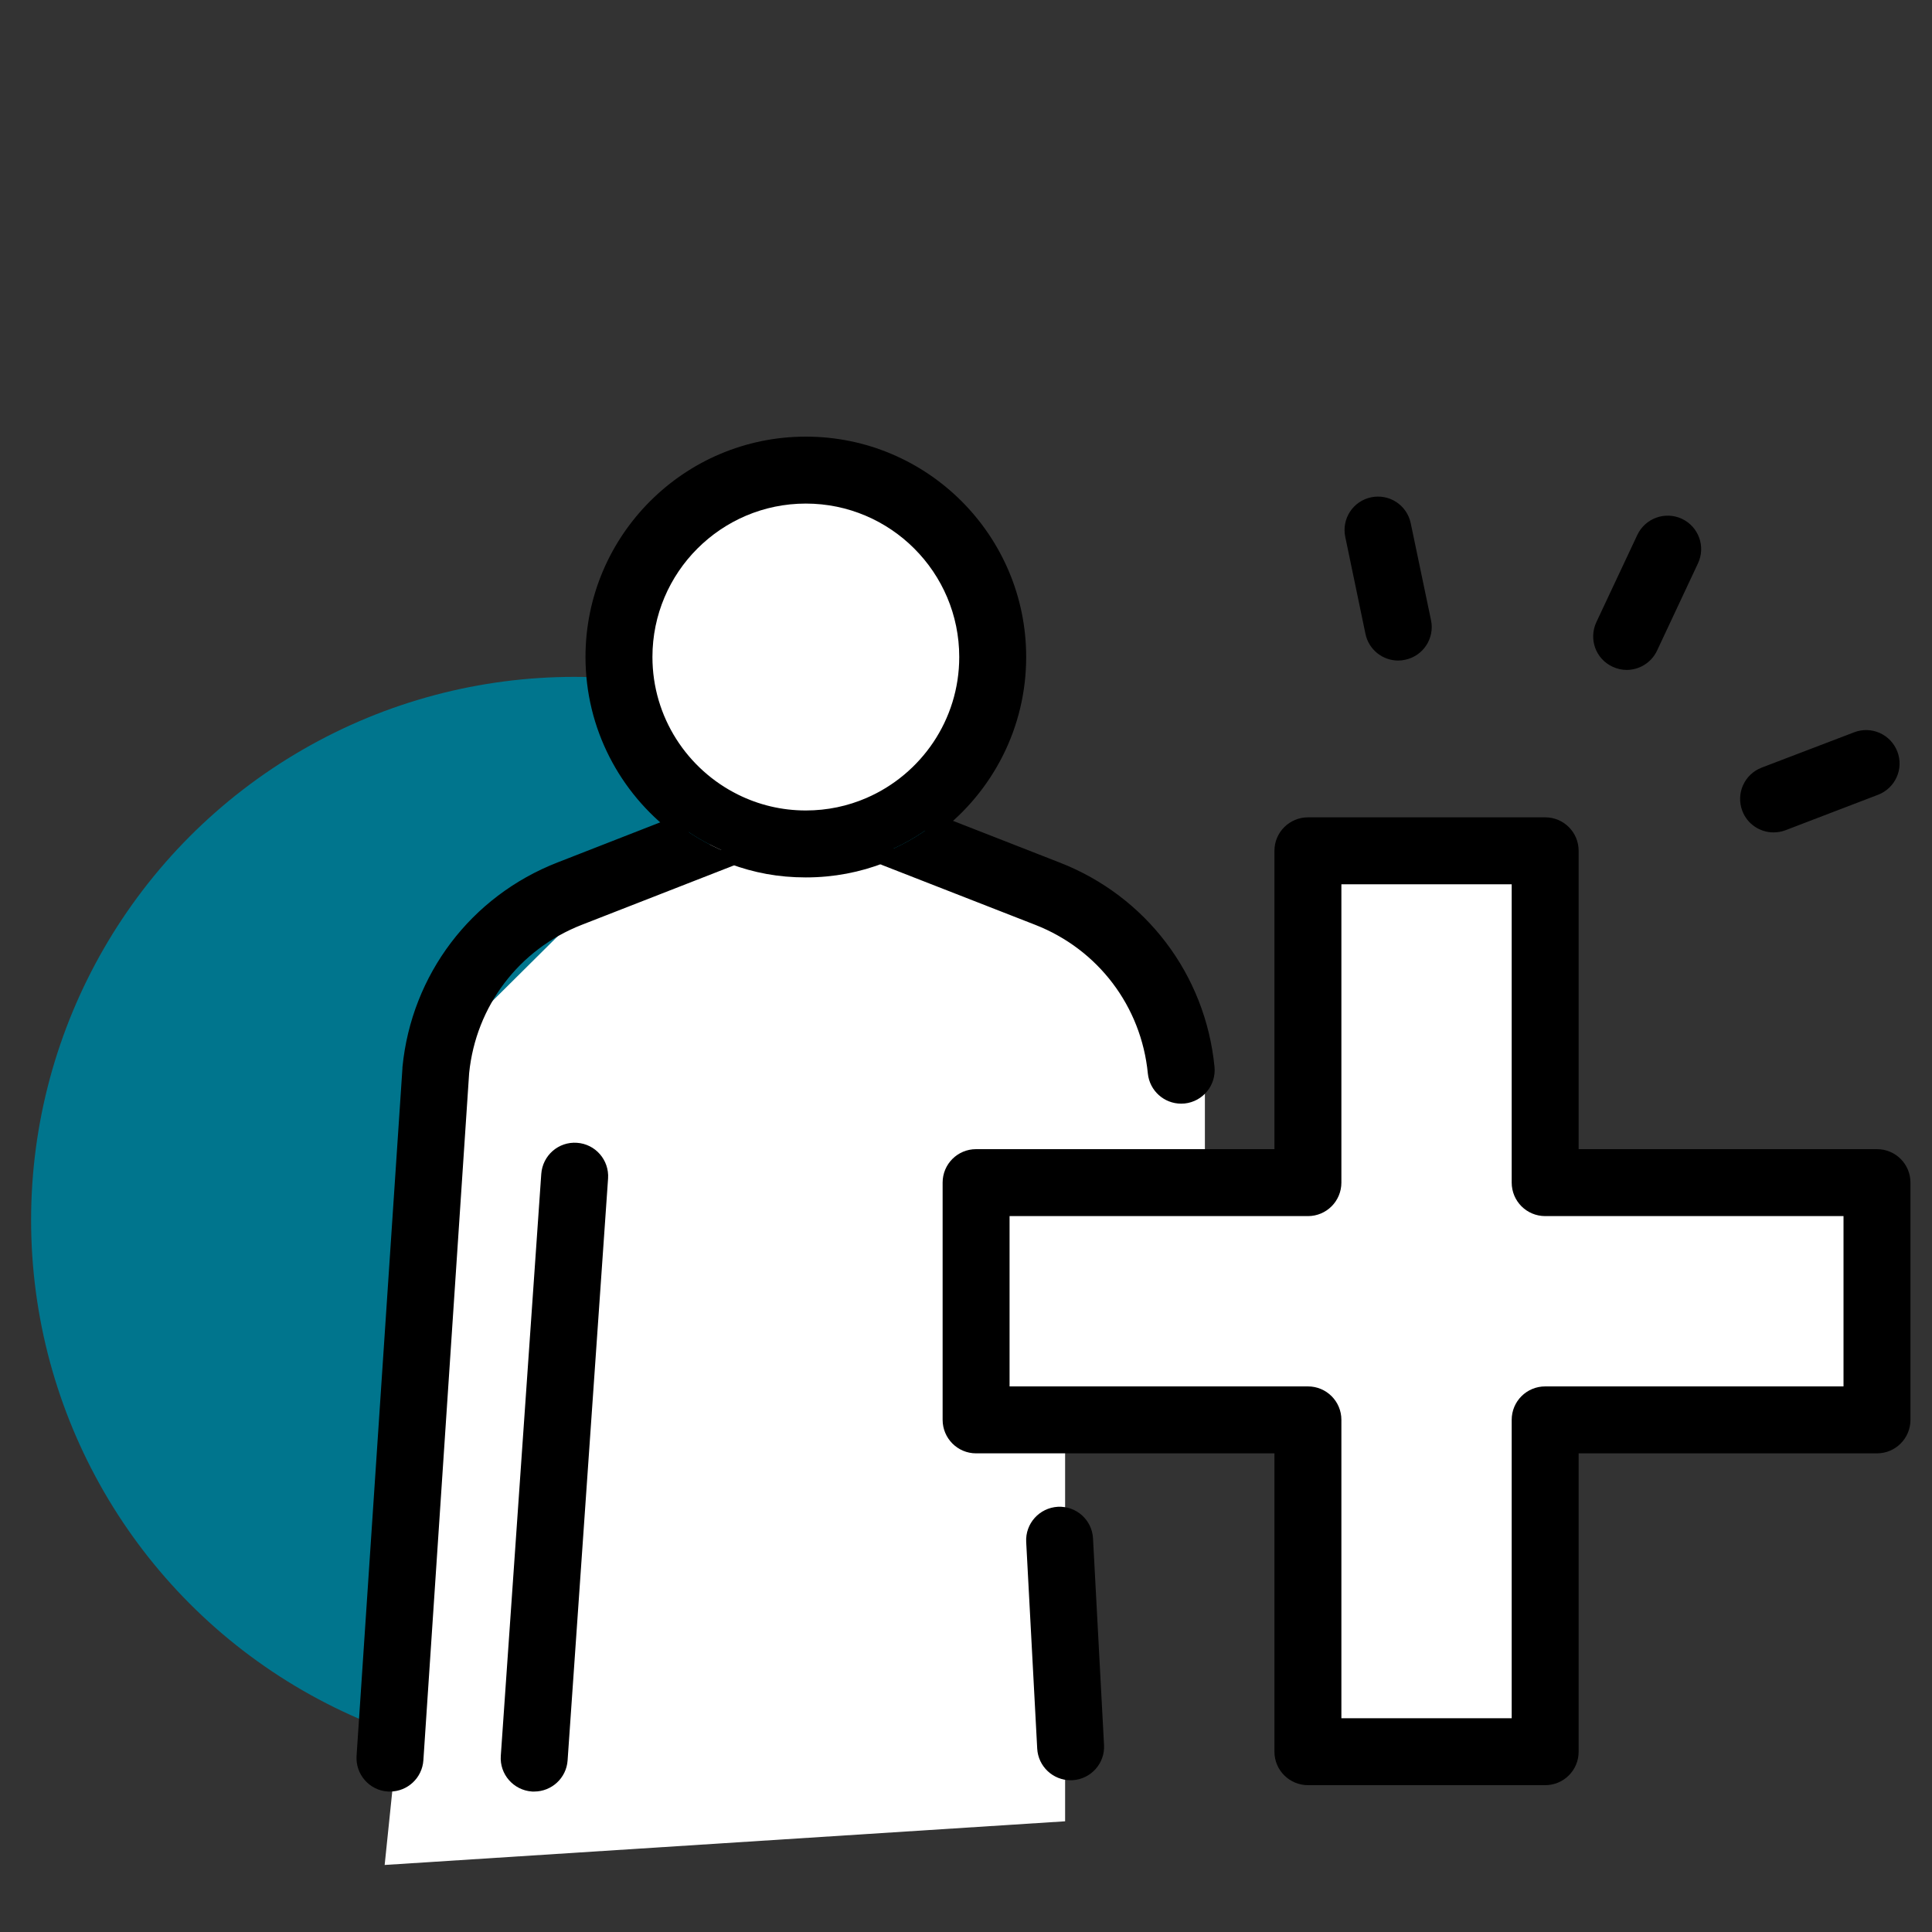
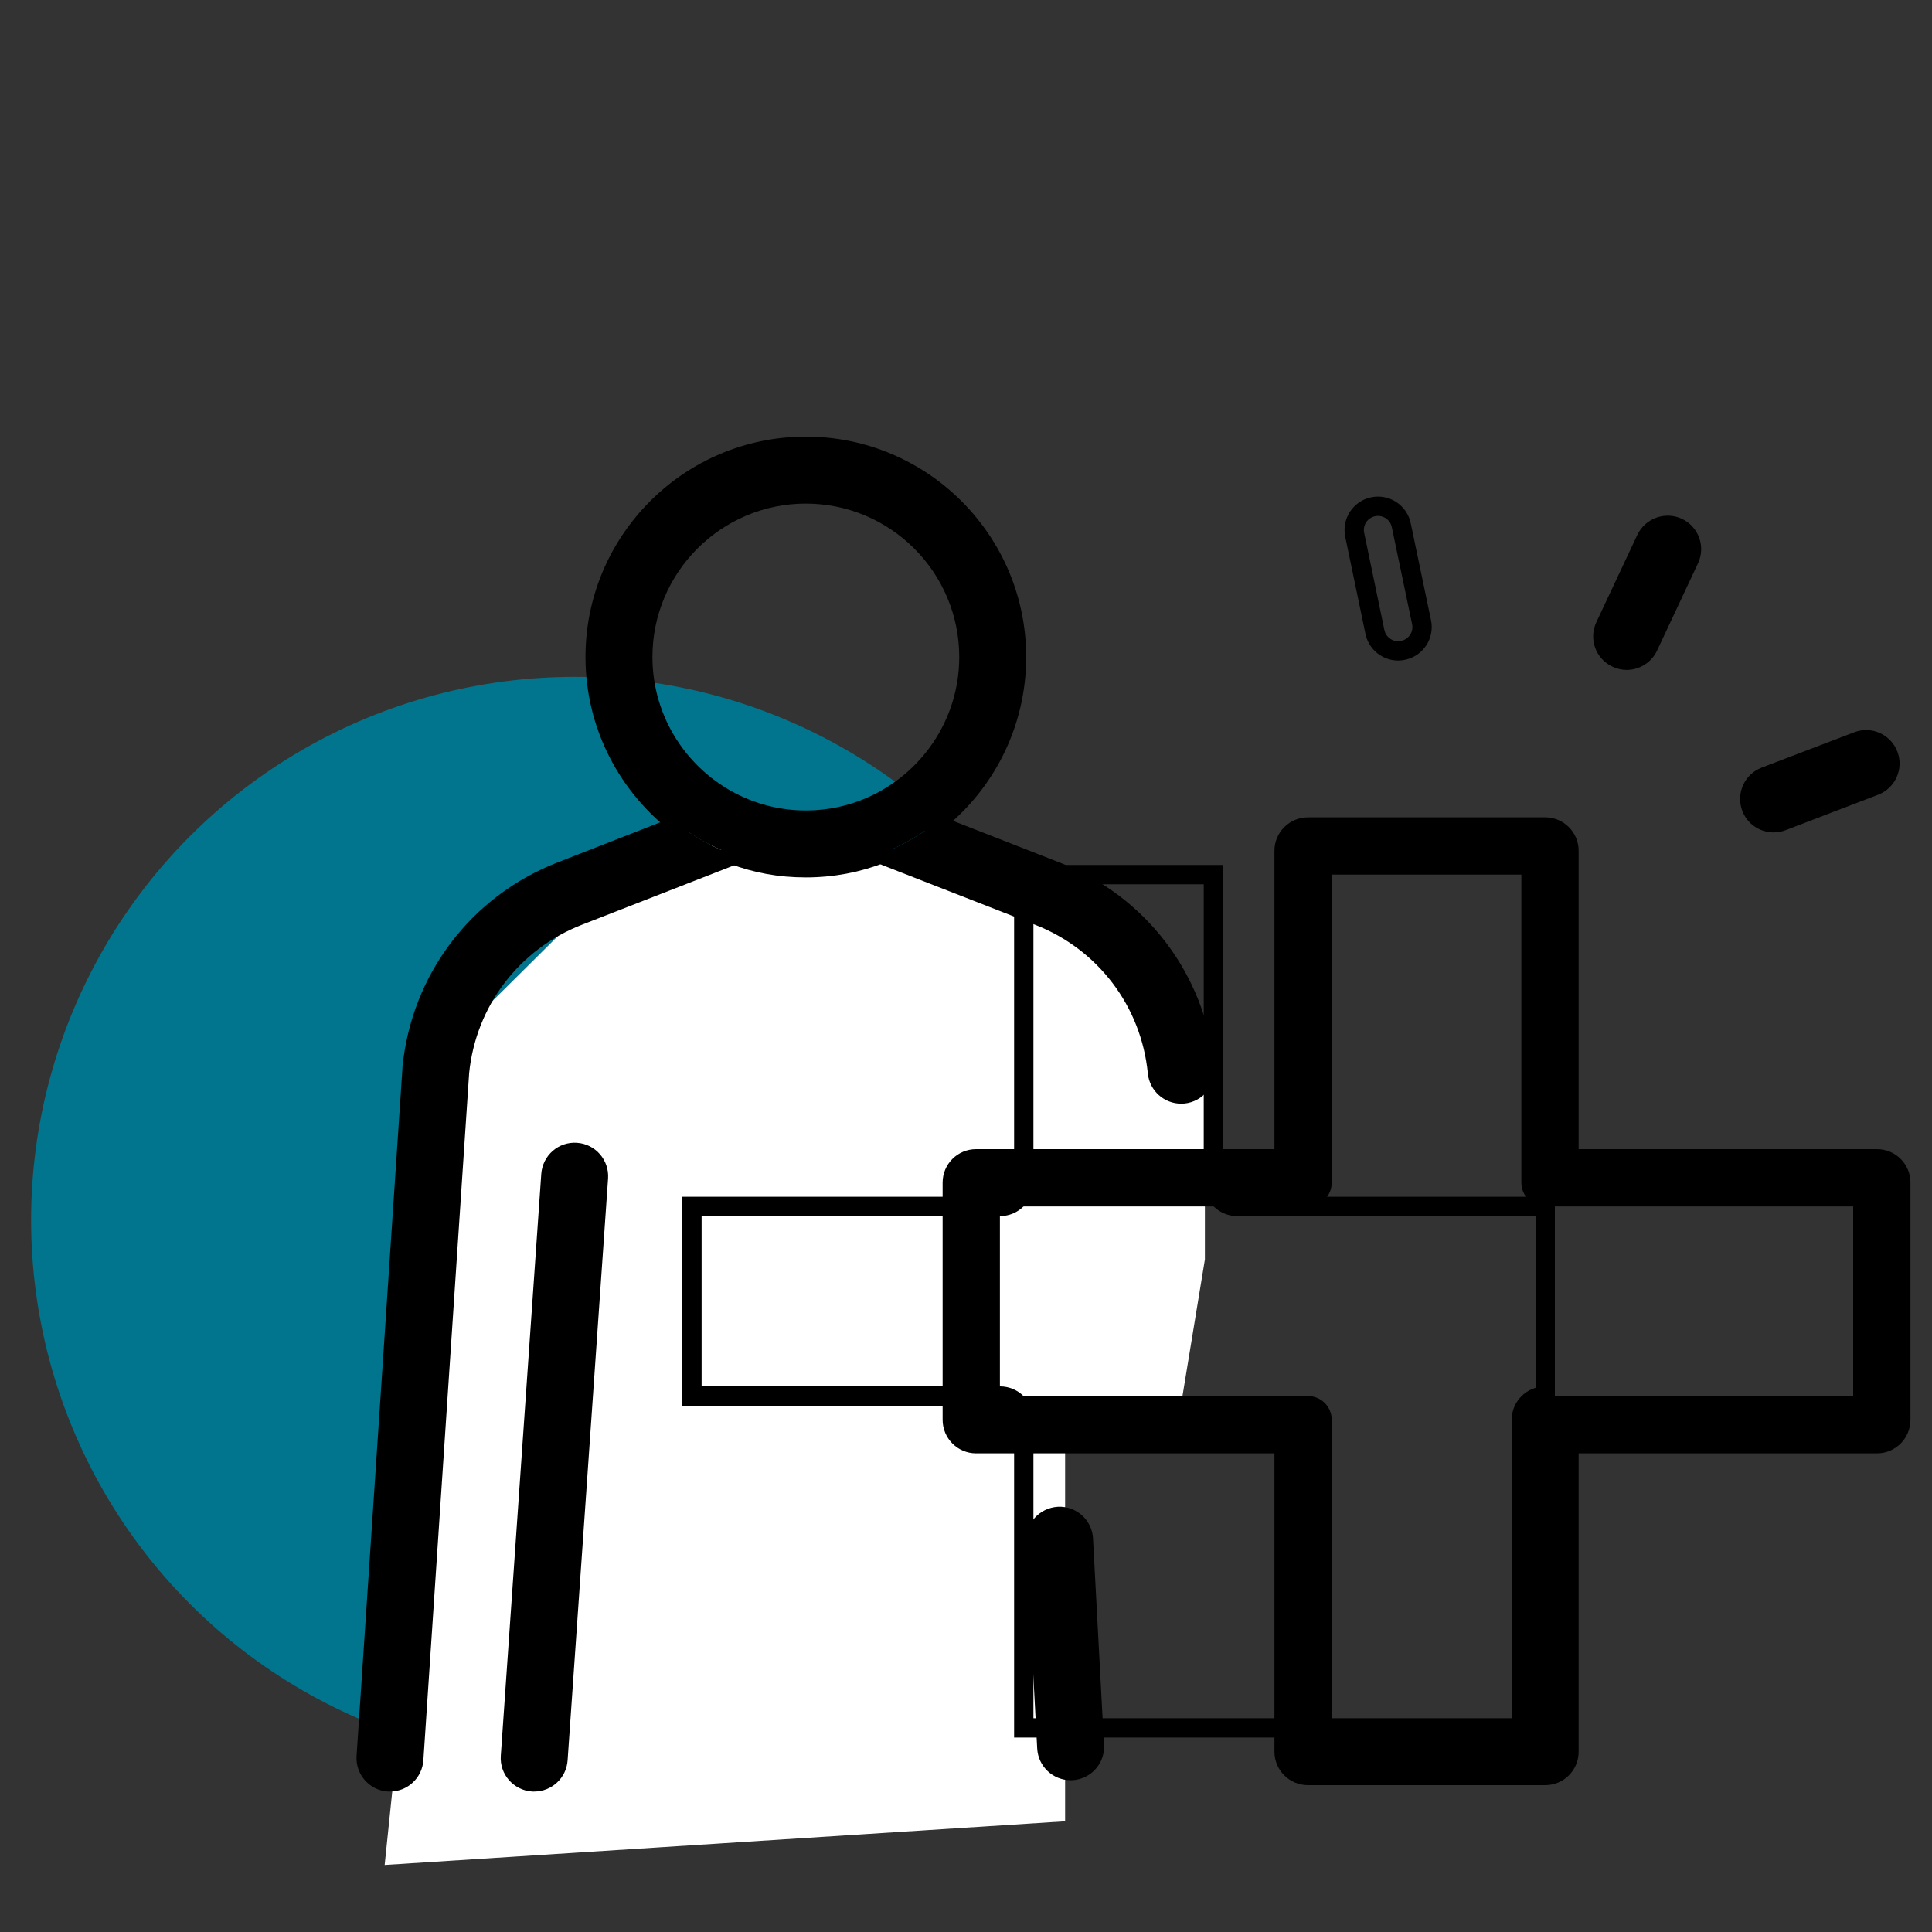
<svg xmlns="http://www.w3.org/2000/svg" id="Layer_1" viewBox="0 0 200 200">
  <rect x="0" y="0" width="200" height="200" fill="#333333" stroke="none" />
  <defs>
    <style>.cls-1{fill:#00758d;}.cls-2{fill:#fff;}.cls-3{fill:none;stroke:#000;stroke-miterlimit:10;stroke-width:2px;}</style>
  </defs>
  <circle class="cls-1" cx="59.45" cy="126.3" r="56.23" />
  <polygon class="cls-2" points="39.82 193.06 48.85 105.74 59.86 94.81 77.1 85.42 91.69 88.62 107.54 94.81 115.68 98.55 124.73 110.54 124.73 130.38 121.6 149.44 110.26 149.44 110.26 188.54 39.82 193.06" />
  <g>
    <g>
      <path d="M196.77,122.42v24.56c0,1.36-1.1,2.47-2.46,2.47h-31.89v31.89c0,1.36-1.1,2.46-2.46,2.46h-24.56c-1.36,0-2.47-1.1-2.47-2.46v-31.89h-31.89c-1.36,0-2.46-1.11-2.46-2.47v-24.56c0-1.36,1.1-2.46,2.46-2.46h31.89v-31.89c0-1.36,1.11-2.46,2.47-2.46h24.56c1.36,0,2.46,1.1,2.46,2.46v31.89h31.89c1.36,0,2.46,1.1,2.46,2.46Zm-4.93,22.1v-19.63h-31.88c-1.37,0-2.47-1.1-2.47-2.47v-31.88h-19.63v31.88c0,1.37-1.1,2.47-2.46,2.47h-31.89v19.63h31.89c1.36,0,2.46,1.1,2.46,2.46v31.89h19.63v-31.89c0-1.36,1.1-2.46,2.47-2.46h31.88Z" />
      <path d="M195.48,78.16c.49,1.27-.15,2.69-1.42,3.18l-9.58,3.67c-.29,.11-.59,.16-.88,.16-.99,0-1.93-.6-2.3-1.58-.49-1.28,.15-2.7,1.42-3.19l9.58-3.66c1.27-.49,2.69,.15,3.18,1.42Z" />
-       <path class="cls-2" d="M191.84,124.89v19.63h-31.88c-1.37,0-2.47,1.1-2.47,2.46v31.89h-19.63v-31.89c0-1.36-1.1-2.46-2.46-2.46h-31.89v-19.63h31.89c1.36,0,2.46-1.1,2.46-2.47v-31.88h19.63v31.88c0,1.37,1.1,2.47,2.47,2.47h31.88Z" />
      <path d="M173.68,54.61c1.24,.58,1.77,2.05,1.19,3.28l-4.24,9.04c-.42,.89-1.31,1.42-2.24,1.42-.35,0-.7-.08-1.04-.24-1.24-.57-1.77-2.04-1.19-3.28l4.24-9.03c.58-1.23,2.05-1.76,3.28-1.19Z" />
-       <path d="M147.16,64.41c.28,1.33-.58,2.64-1.91,2.91-.17,.04-.34,.06-.51,.06-1.14,0-2.17-.8-2.41-1.97l-2.09-10.04c-.28-1.33,.57-2.63,1.9-2.91,1.34-.28,2.64,.57,2.92,1.91l2.1,10.04Z" />
      <path d="M124.73,110.54c.13,1.36-.86,2.56-2.21,2.7-.08,.01-.17,.01-.25,.01-1.25,0-2.32-.95-2.45-2.22-.72-7.33-5.43-13.54-12.28-16.22l-15.85-6.19c-.17-.06-.32-.14-.46-.25,1.99-.75,3.83-1.8,5.49-3.08l12.61,4.93c8.6,3.35,14.5,11.14,15.4,20.32Z" />
      <path d="M113.29,180.69c.08,1.36-.97,2.52-2.33,2.6h-.13c-1.3,0-2.39-1.02-2.46-2.33l-1.14-21.38c-.08-1.36,.97-2.52,2.33-2.6,1.36-.07,2.52,.97,2.59,2.33l1.14,21.38Z" />
      <path d="M93.49,84.03l3.23,1.26c-1.66,1.28-3.5,2.33-5.49,3.08-.95-.62-1.37-1.85-.94-2.95,.1-.24,.22-.46,.38-.65,.66-.81,1.79-1.14,2.82-.74Z" />
-       <path class="cls-2" d="M83.42,51.13c9.31,0,16.88,7.57,16.88,16.88,0,6.94-4.2,12.91-10.2,15.51-2.05,.89-4.31,1.38-6.68,1.38-2.68,0-5.22-.63-7.47-1.75-5.57-2.76-9.41-8.51-9.41-15.14,0-9.31,7.57-16.88,16.88-16.88Z" />
      <path d="M83.42,84.9c2.37,0,4.63-.49,6.68-1.38l.57,1.25c-.16,.19-.28,.41-.38,.65-.43,1.1-.01,2.33,.94,2.95-2.42,.95-5.06,1.46-7.81,1.46s-5.15-.47-7.48-1.33c1.11-.57,1.62-1.89,1.16-3.08-.29-.73-.88-1.24-1.57-1.45l.42-.82c2.25,1.12,4.79,1.75,7.47,1.75Z" />
      <path d="M77.1,85.42c.46,1.19-.05,2.51-1.16,3.08-2.04-.74-3.93-1.78-5.64-3.06l3.61-1.41c.54-.21,1.1-.22,1.62-.06,.69,.21,1.28,.72,1.57,1.45Z" />
      <path d="M75.94,88.5c-.07,.05-.16,.09-.24,.12l-15.85,6.19c-6.84,2.67-11.54,8.87-12.28,16.18l-4.74,71.17c-.09,1.3-1.17,2.3-2.46,2.3h-.17c-1.35-.09-2.38-1.27-2.29-2.63l4.75-71.21v-.08c.91-9.18,6.81-16.97,15.4-20.32l12.24-4.78c1.71,1.28,3.6,2.32,5.64,3.06Z" />
      <path d="M66.54,68.01c0,6.63,3.84,12.38,9.41,15.14l-.42,.82c-.52-.16-1.08-.15-1.62,.06l-3.61,1.41c-5.27-3.99-8.69-10.32-8.69-17.43,0-12.03,9.78-21.81,21.81-21.81s21.81,9.78,21.81,21.81c0,7.03-3.34,13.29-8.51,17.28l-3.23-1.26c-1.03-.4-2.16-.07-2.82,.74l-.57-1.25c6-2.6,10.2-8.57,10.2-15.51,0-9.31-7.57-16.88-16.88-16.88s-16.88,7.57-16.88,16.88Z" />
      <path d="M59.66,119.3c1.36,.09,2.38,1.27,2.29,2.63l-4.19,60.24c-.09,1.3-1.18,2.29-2.46,2.29h-.17c-1.36-.1-2.39-1.28-2.29-2.63l4.19-60.24c.1-1.36,1.27-2.39,2.63-2.29Z" />
    </g>
    <g>
      <path class="cls-3" d="M70.3,85.44c-5.27-3.99-8.69-10.32-8.69-17.43,0-12.03,9.78-21.81,21.81-21.81s21.81,9.78,21.81,21.81c0,7.03-3.34,13.29-8.51,17.28" />
      <path class="cls-3" d="M91.23,88.37c-2.42,.95-5.06,1.46-7.81,1.46s-5.15-.47-7.48-1.33" />
      <path class="cls-3" d="M90.1,83.52c6-2.6,10.2-8.57,10.2-15.51,0-9.31-7.57-16.88-16.88-16.88s-16.88,7.57-16.88,16.88c0,6.63,3.84,12.38,9.41,15.14,2.25,1.12,4.79,1.75,7.47,1.75,2.37,0,4.63-.49,6.68-1.38Z" />
      <path class="cls-3" d="M96.72,85.29l12.61,4.93c8.6,3.35,14.5,11.14,15.4,20.32,.13,1.36-.86,2.56-2.21,2.7-.08,.01-.17,.01-.25,.01-1.25,0-2.32-.95-2.45-2.22-.72-7.33-5.43-13.54-12.28-16.22l-15.85-6.19c-.17-.06-.32-.14-.46-.25-.95-.62-1.37-1.85-.94-2.95,.1-.24,.22-.46,.38-.65,.66-.81,1.79-1.14,2.82-.74l3.23,1.26Z" />
      <path class="cls-3" d="M110.83,183.29c-1.3,0-2.39-1.02-2.46-2.33l-1.14-21.38c-.08-1.36,.97-2.52,2.33-2.6,1.36-.07,2.52,.97,2.59,2.33l1.14,21.38c.08,1.36-.97,2.52-2.33,2.6h-.13Z" />
      <path class="cls-3" d="M75.94,88.5c-.07,.05-.16,.09-.24,.12l-15.85,6.19c-6.84,2.67-11.54,8.87-12.28,16.18l-4.74,71.17c-.09,1.3-1.17,2.3-2.46,2.3h-.17c-1.35-.09-2.38-1.27-2.29-2.63l4.75-71.21v-.08c.91-9.18,6.81-16.97,15.4-20.32l12.24-4.78,3.61-1.41c.54-.21,1.1-.22,1.62-.06,.69,.21,1.28,.72,1.57,1.45,.46,1.19-.05,2.51-1.16,3.08Z" />
      <path class="cls-3" d="M55.3,184.46h-.17c-1.36-.1-2.39-1.28-2.29-2.63l4.19-60.24c.1-1.36,1.27-2.39,2.63-2.29,1.36,.09,2.38,1.27,2.29,2.63l-4.19,60.24c-.09,1.3-1.18,2.29-2.46,2.29Z" />
      <path class="cls-3" d="M159.96,183.8h-24.56c-1.36,0-2.47-1.1-2.47-2.46v-31.89h-31.89c-1.36,0-2.46-1.11-2.46-2.47v-24.56c0-1.36,1.1-2.46,2.46-2.46h31.89v-31.89c0-1.36,1.11-2.46,2.47-2.46h24.56c1.36,0,2.46,1.1,2.46,2.46v31.89h31.89c1.36,0,2.46,1.1,2.46,2.46v24.56c0,1.36-1.1,2.47-2.46,2.47h-31.89v31.89c0,1.36-1.1,2.46-2.46,2.46Z" />
-       <path class="cls-3" d="M137.86,178.87h19.63v-31.89c0-1.36,1.1-2.46,2.47-2.46h31.88v-19.63h-31.88c-1.37,0-2.47-1.1-2.47-2.47v-31.88h-19.63v31.88c0,1.37-1.1,2.47-2.46,2.47h-31.89v19.63h31.89c1.36,0,2.46,1.1,2.46,2.46v31.89Z" />
+       <path class="cls-3" d="M137.86,178.87h19.63v-31.89c0-1.36,1.1-2.46,2.47-2.46v-19.63h-31.88c-1.37,0-2.47-1.1-2.47-2.47v-31.88h-19.63v31.88c0,1.37-1.1,2.47-2.46,2.47h-31.89v19.63h31.89c1.36,0,2.46,1.1,2.46,2.46v31.89Z" />
      <path class="cls-3" d="M168.39,68.35c-.35,0-.7-.08-1.04-.24-1.24-.57-1.77-2.04-1.19-3.28l4.24-9.03c.58-1.23,2.05-1.76,3.28-1.19,1.24,.58,1.77,2.05,1.19,3.28l-4.24,9.04c-.42,.89-1.31,1.42-2.24,1.42Z" />
      <path class="cls-3" d="M183.6,85.17c-.99,0-1.93-.6-2.3-1.58-.49-1.28,.15-2.7,1.42-3.19l9.58-3.66c1.27-.49,2.69,.15,3.18,1.42s-.15,2.69-1.42,3.18l-9.58,3.67c-.29,.11-.59,.16-.88,.16Z" />
      <path class="cls-3" d="M144.74,67.38c-1.14,0-2.17-.8-2.41-1.97l-2.09-10.04c-.28-1.33,.57-2.63,1.9-2.91,1.34-.28,2.64,.57,2.92,1.91l2.1,10.04c.28,1.33-.58,2.64-1.91,2.91-.17,.04-.34,.06-.51,.06Z" />
    </g>
  </g>
</svg>